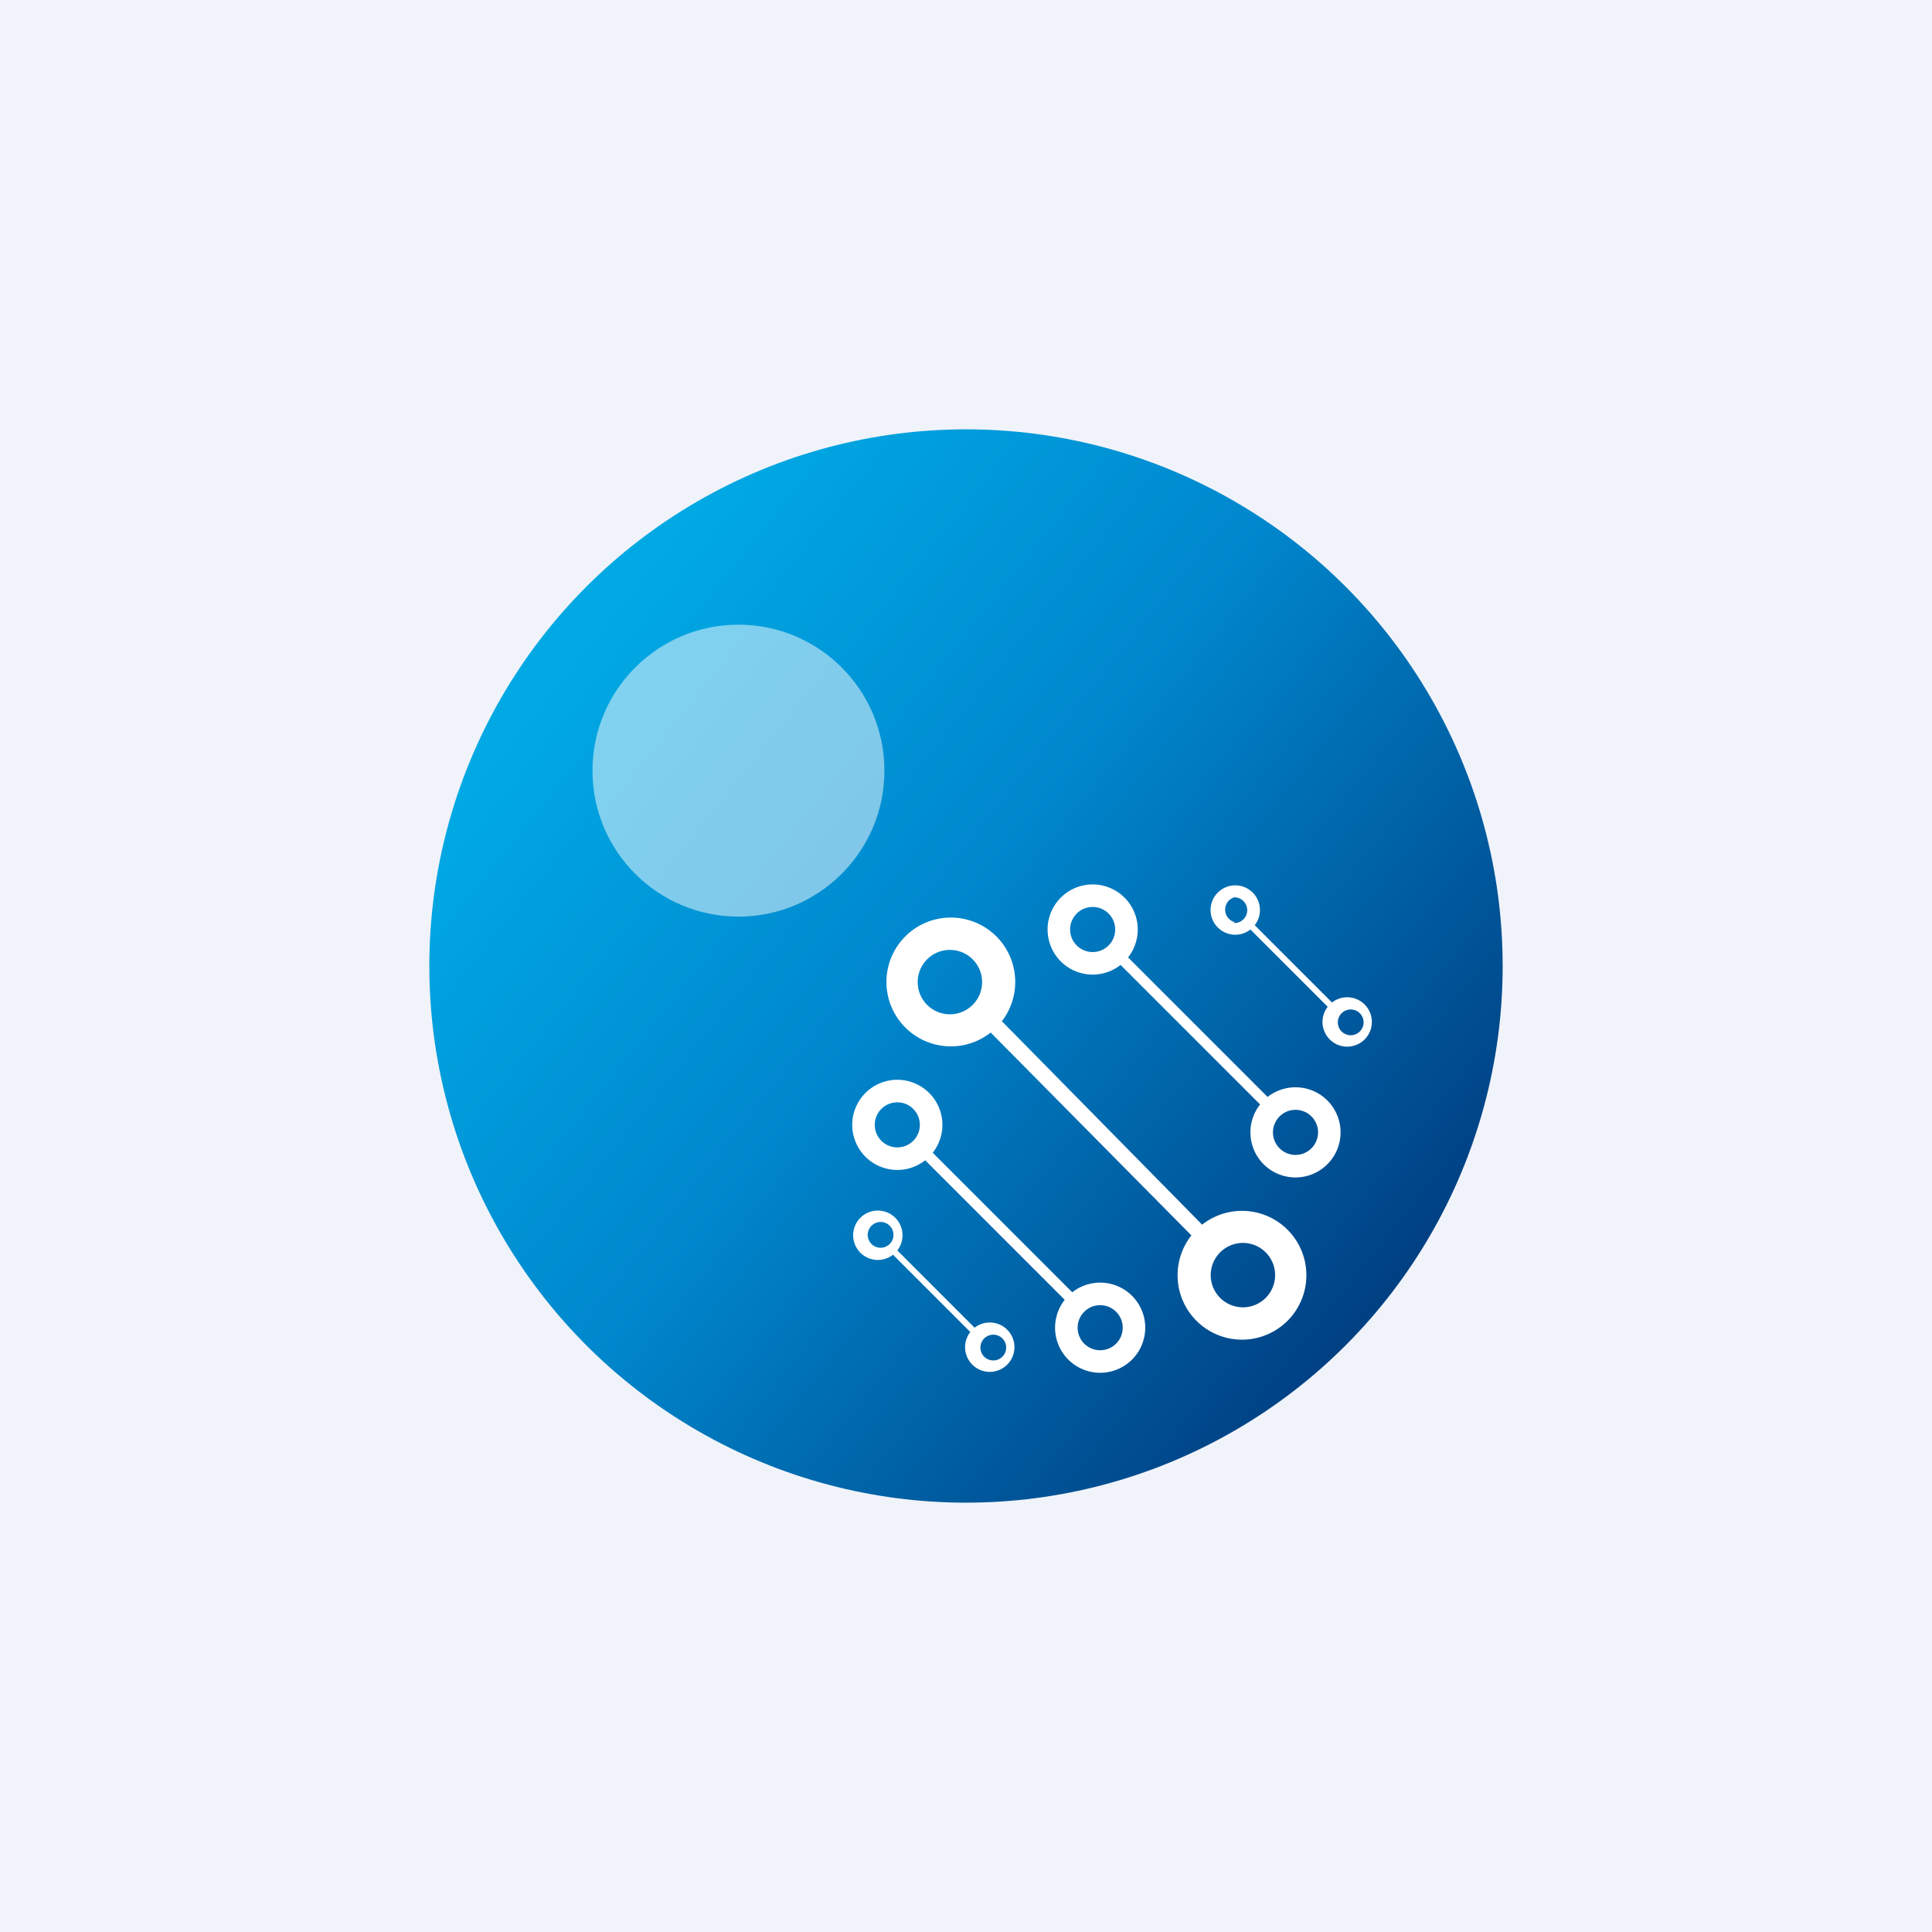
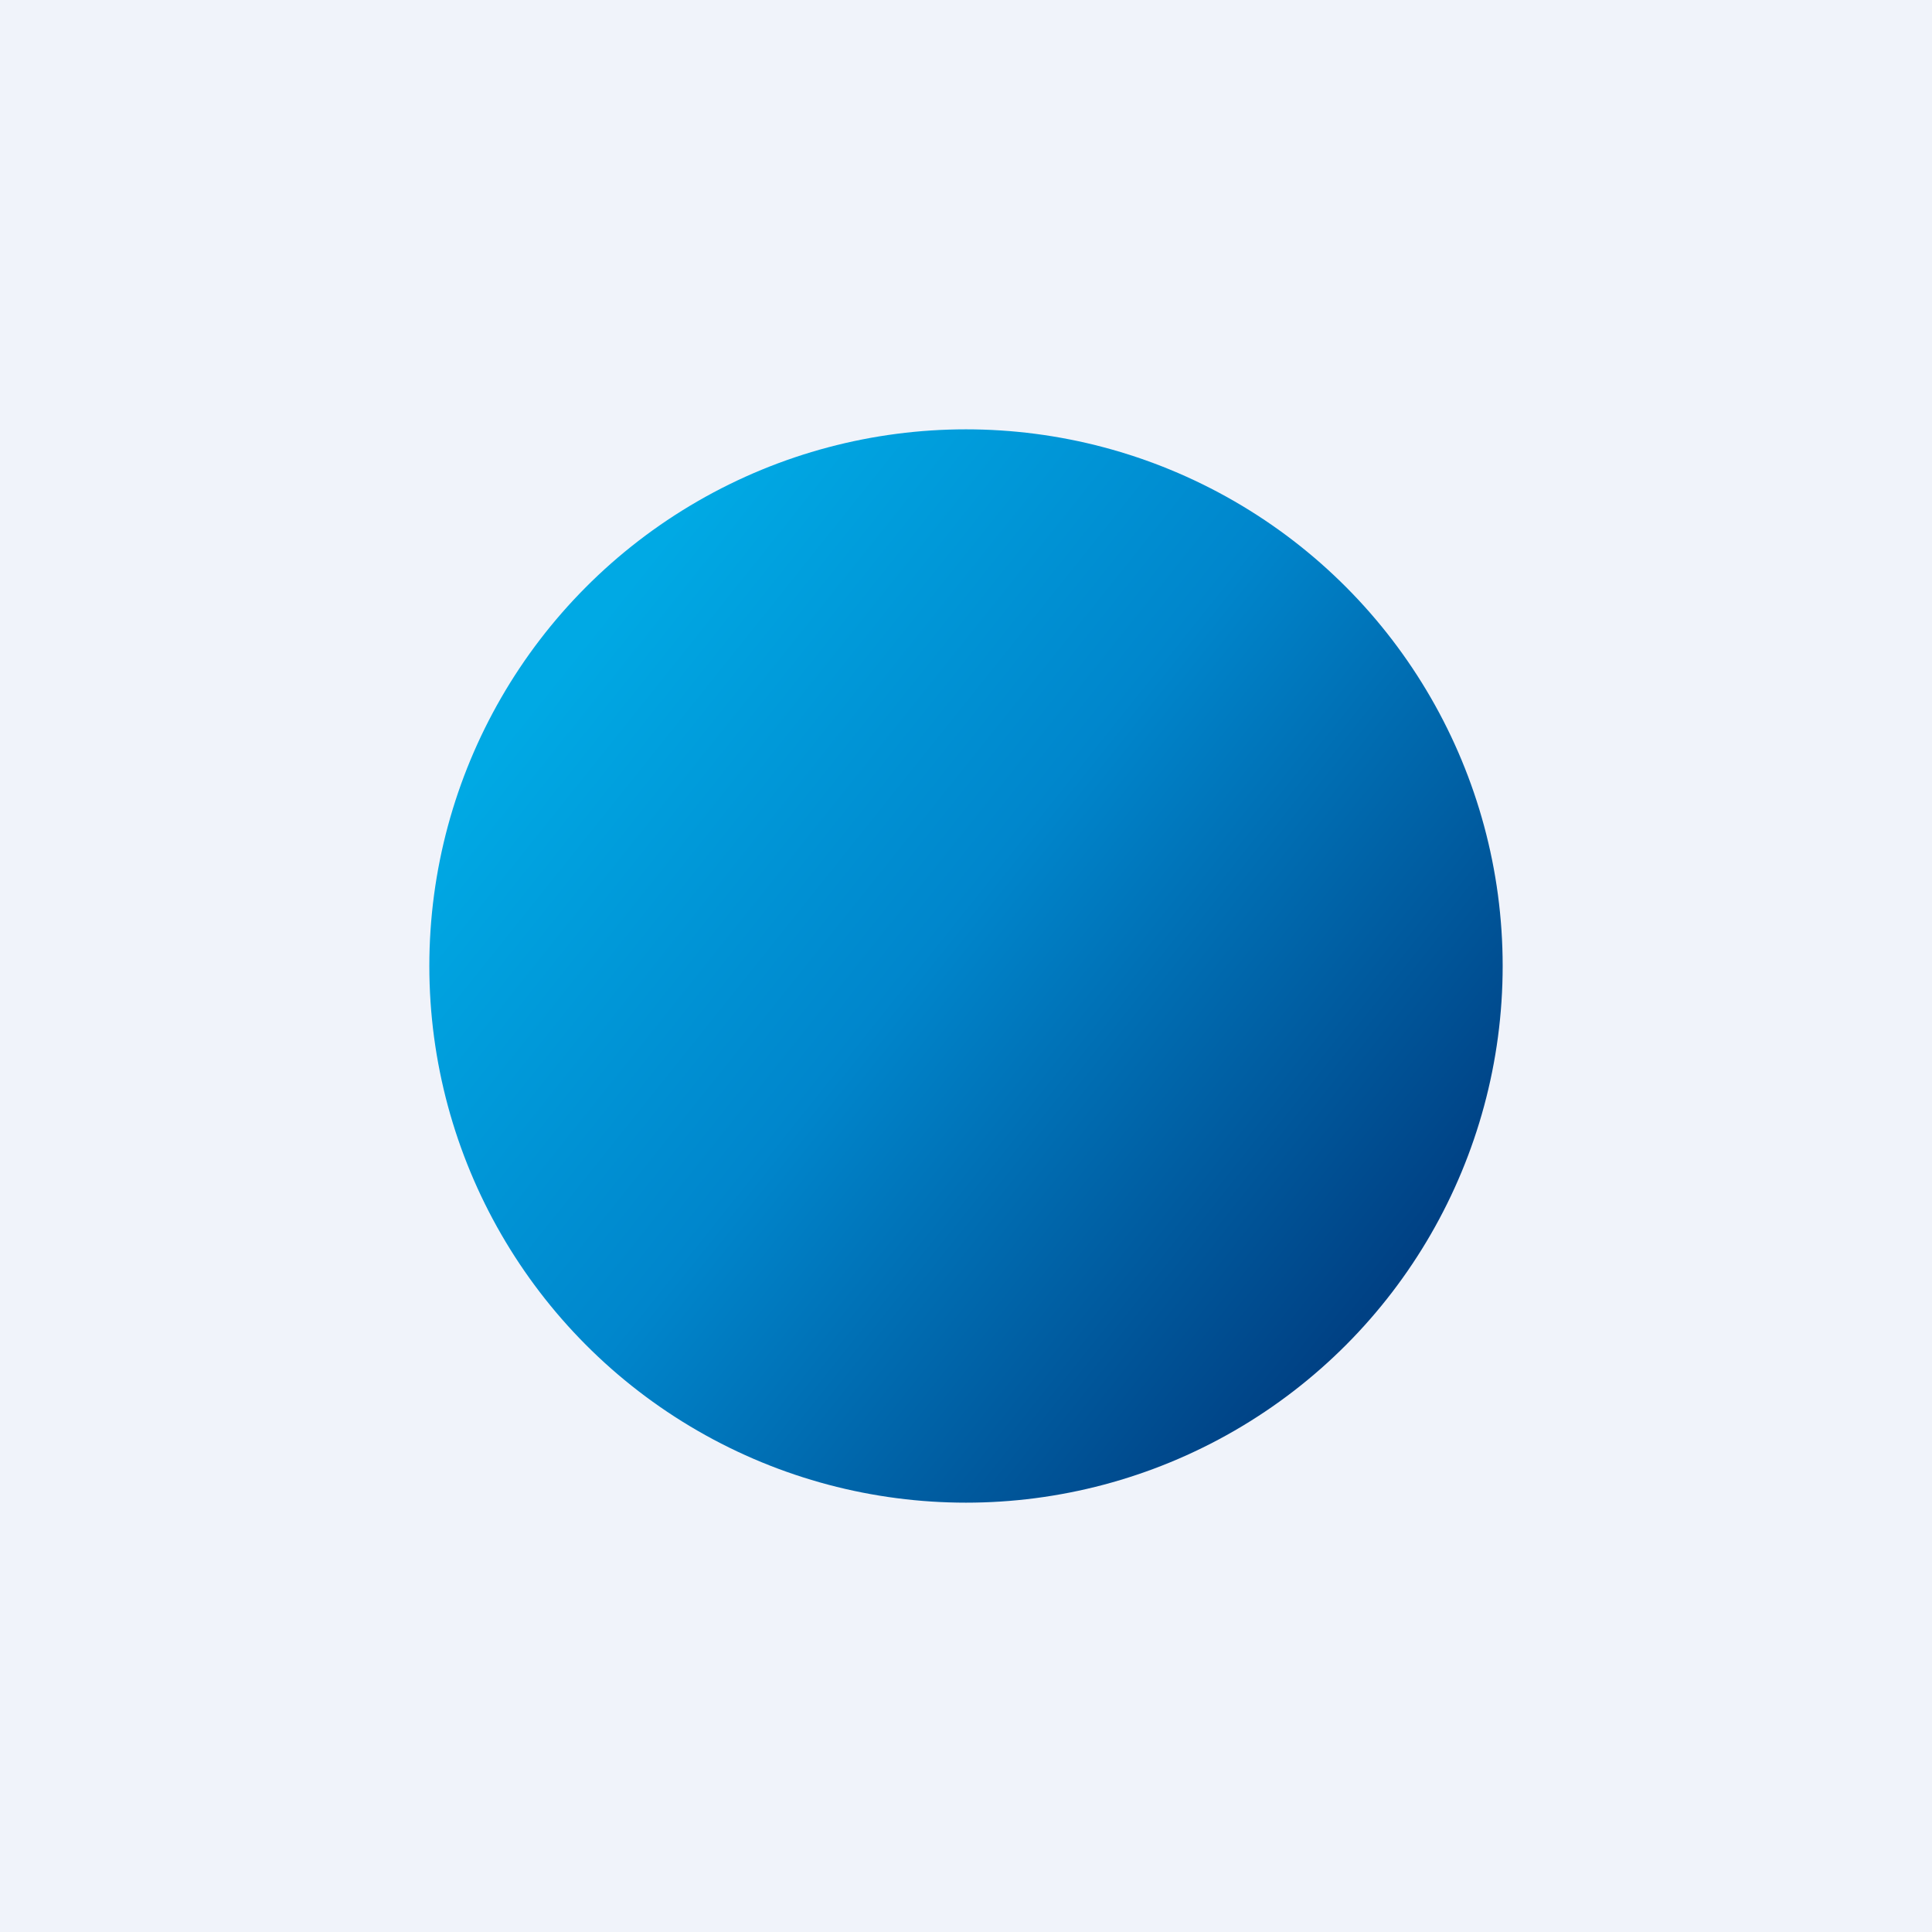
<svg xmlns="http://www.w3.org/2000/svg" width="18" height="18" viewBox="0 0 18 18">
  <path fill="#F0F3FA" d="M0 0h18v18H0z" />
  <circle cx="9" cy="9" r="5" fill="url(#aoanldg2h)" />
-   <circle cx="6.88" cy="7.18" r="1.36" fill="#fff" fill-opacity=".5" />
-   <path fill-rule="evenodd" d="M8.85 9.45a.3.3 0 1 0 0-.6.3.3 0 0 0 0 .6Zm.48.07a.6.6 0 1 0-.1.1l1.87 1.89a.6.6 0 1 0 .1-.1L9.33 9.51Zm2.25 2.66a.3.3 0 1 0 0-.6.3.3 0 0 0 0 .6ZM8.36 10.69a.21.21 0 1 0 0-.42.21.21 0 0 0 0 .42Zm.33.05a.42.42 0 1 0-.07.07l1.3 1.3a.42.42 0 1 0 .07-.07l-1.3-1.3Zm1.56 1.84a.21.21 0 1 0 0-.42.21.21 0 0 0 0 .42ZM10.18 8.87a.21.21 0 1 0 0-.42.21.21 0 0 0 0 .42Zm.33.05a.42.42 0 1 0-.07.07l1.3 1.3a.42.42 0 0 0 .33.68.42.42 0 1 0-.26-.75l-1.3-1.3Zm1.56 1.84a.21.21 0 1 0 0-.42.21.21 0 0 0 0 .42ZM11.5 8.6a.12.12 0 1 0 0-.24.12.12 0 0 0 0 .23Zm.19.02a.23.23 0 1 0-.04.04l.72.72a.23.23 0 1 0 .04-.04l-.72-.72Zm.86 1.02a.12.12 0 1 0 0-.23.12.12 0 0 0 0 .23ZM8.17 11.62a.12.12 0 1 0 0-.23.12.12 0 0 0 0 .23Zm.19.03a.23.23 0 1 0-.04.04l.72.72a.23.23 0 1 0 .04-.04l-.72-.72Zm.86 1.02a.12.12 0 1 0 0-.23.12.12 0 0 0 0 .23Z" fill="#fff" />
  <defs>
    <linearGradient id="aoanldg2h" x1="5" y1="6.5" x2="12.5" y2="12.5" gradientUnits="userSpaceOnUse">
      <stop stop-color="#00A9E4" />
      <stop offset=".45" stop-color="#0086CC" />
      <stop offset="1" stop-color="#004184" />
    </linearGradient>
  </defs>
</svg>